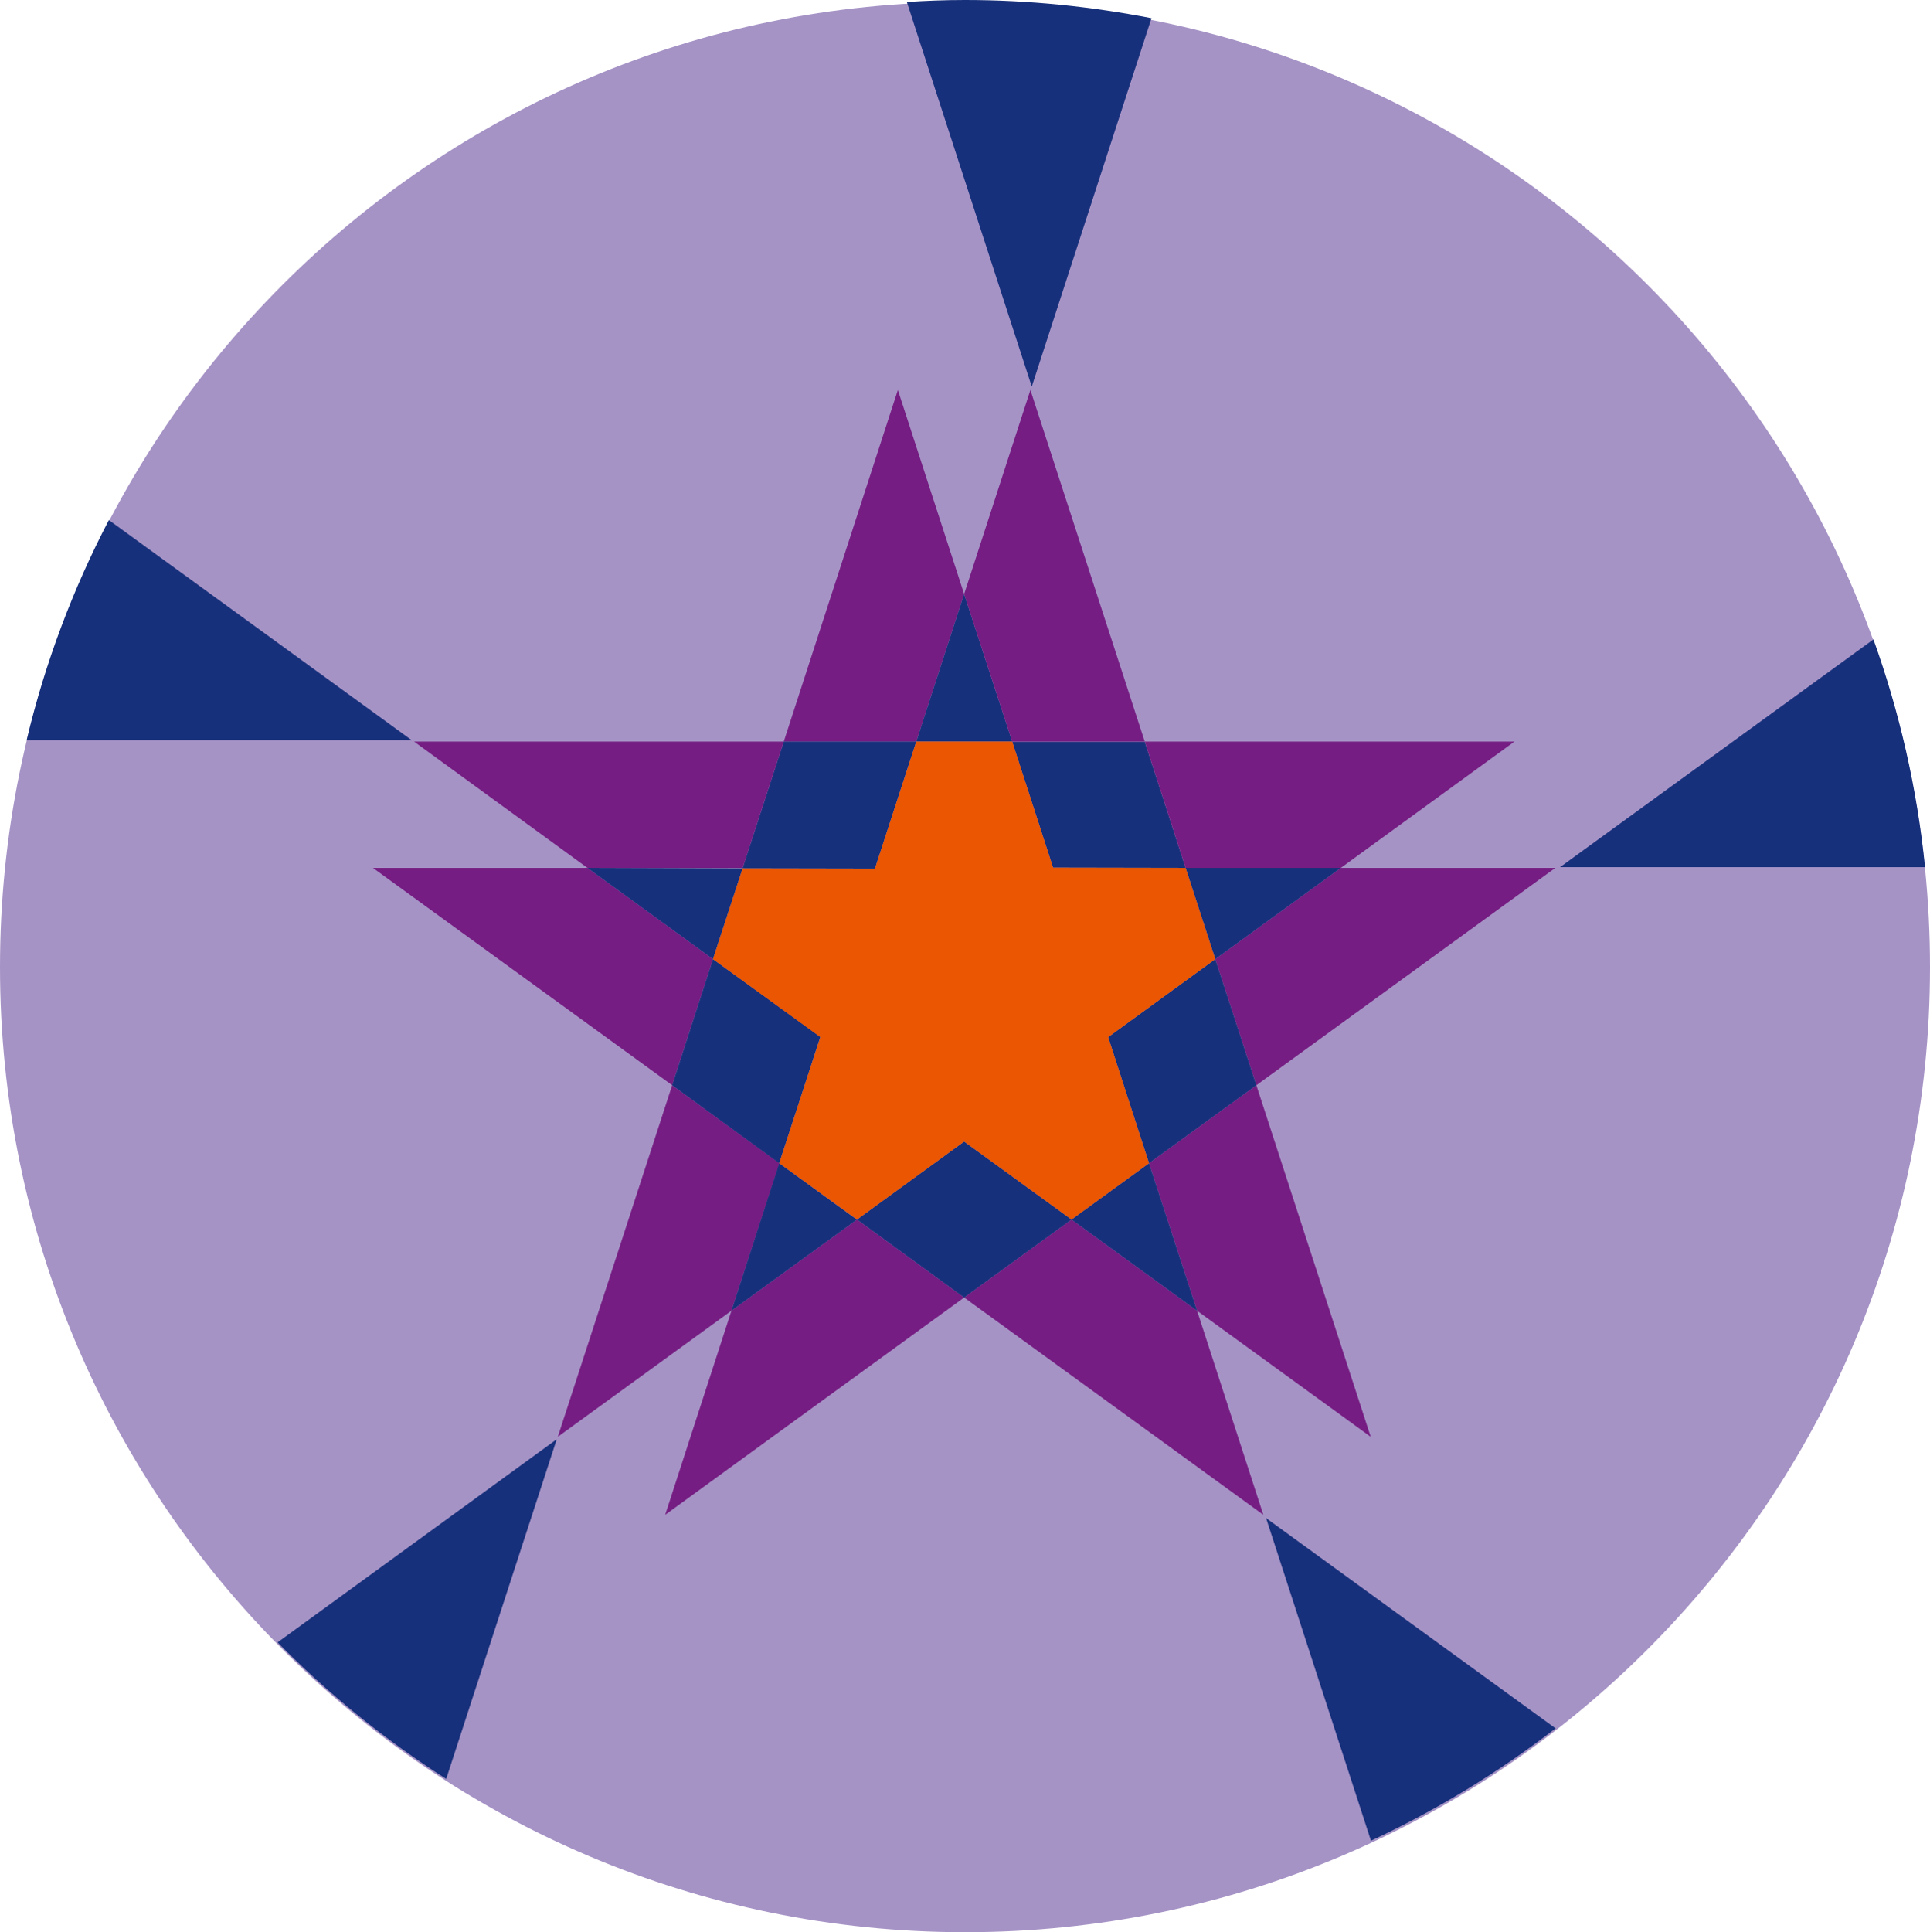
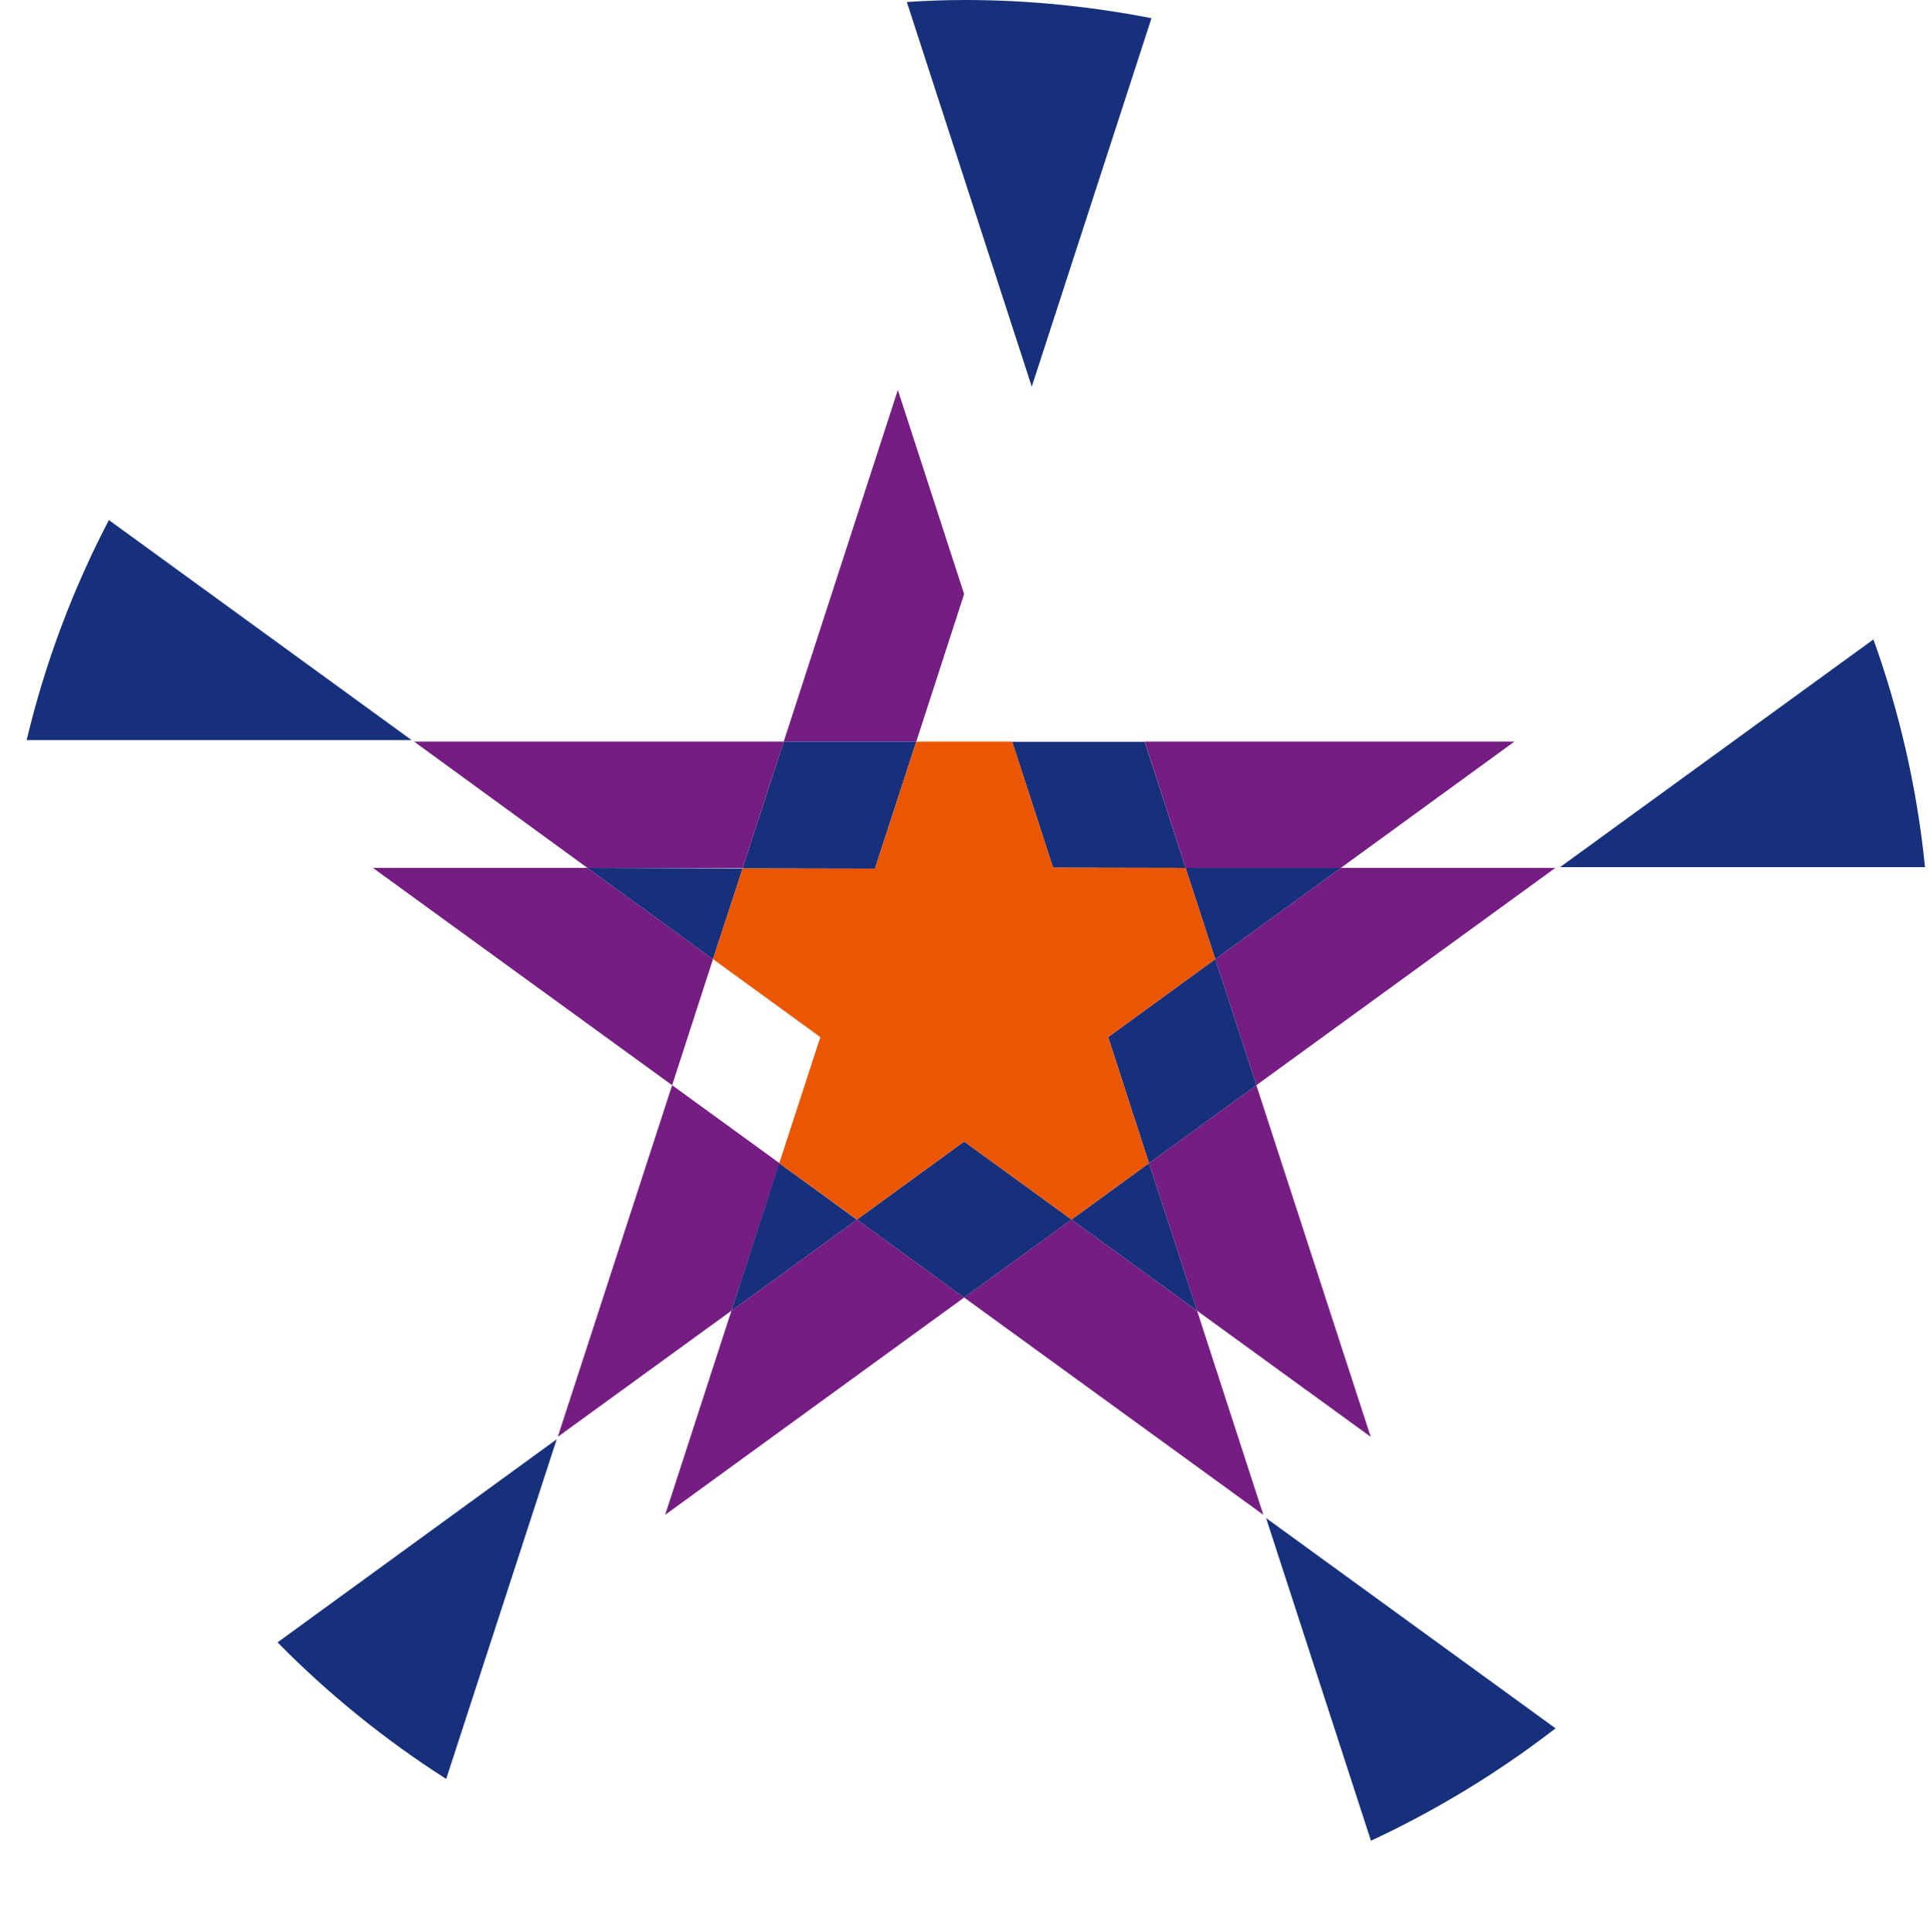
<svg xmlns="http://www.w3.org/2000/svg" version="1.1" width="77.47" height="77.54">
  <svg id="SvgjsSvg1006" data-name="Laag 2" viewBox="0 0 77.47 77.54">
    <g id="SvgjsG1005" data-name="Laag 1">
      <g>
-         <path d="M77.47,38.81c0,21.39-17.34,38.73-38.73,38.73S0,60.2,0,38.81,17.34.08,38.74.08s38.73,17.34,38.73,38.73" style="fill: #a693c6;" />
        <path d="M55.03,73.87c2.64-1.23,5.13-2.75,7.41-4.51l-11.62-8.44,4.21,12.95Z" style="fill: #17307b;" />
        <path d="M77.27,34.8c-.32-3.18-1.03-6.24-2.07-9.14l-12.58,9.14h14.65Z" style="fill: #17307b;" />
        <path d="M16.52,29.7h0s-12.15-8.83-12.15-8.83c-1.44,2.76-2.56,5.72-3.3,8.83h15.45s0,0,0,0Z" style="fill: #17307b;" />
        <path d="M41.42,15.5L46.22.73c-2.42-.47-4.92-.73-7.49-.73-.78,0-1.56.03-2.33.08l5.01,15.42h0Z" style="fill: #17307b;" />
        <path d="M22.33,57.77l-11.19,8.14c2.04,2.07,4.31,3.91,6.77,5.48l4.43-13.61h0Z" style="fill: #17307b;" />
        <polygon points="38.7 52.07 50.71 60.79 48.05 52.6 48.05 52.6 43.01 48.94 38.7 52.07" style="fill: #751d82;" />
        <polygon points="28.62 38.49 23.58 34.83 14.97 34.83 26.98 43.55 28.62 38.49 28.62 38.49" style="fill: #751d82;" />
        <polygon points="46.12 46.68 48.05 52.6 48.05 52.6 55.02 57.66 50.43 43.55 46.12 46.68 46.12 46.68" style="fill: #751d82;" />
        <polygon points="53.83 34.83 53.82 34.83 48.78 38.49 50.43 43.55 50.43 43.55 62.43 34.83 53.83 34.83" style="fill: #751d82;" />
        <polygon points="29.36 52.6 31.29 46.68 26.98 43.55 26.98 43.55 22.39 57.66 29.36 52.6 29.36 52.6 29.36 52.6" style="fill: #751d82;" />
        <polygon points="36.78 29.76 38.7 23.84 38.7 23.84 36.04 15.65 31.46 29.76 36.78 29.76 36.78 29.76" style="fill: #751d82;" />
        <polygon points="34.4 48.94 29.36 52.6 29.36 52.6 29.36 52.6 26.7 60.79 38.7 52.07 34.4 48.94 34.4 48.94" style="fill: #751d82;" />
        <polygon points="31.28 46.68 31.28 46.68 29.36 52.6 34.4 48.94 34.39 48.94 31.28 46.68" style="fill: #17307b;" />
        <polygon points="23.58 34.83 28.62 38.49 29.81 34.85 23.58 34.83" style="fill: #17307b;" />
        <polygon points="48.78 38.49 48.78 38.49 48.78 38.49 53.82 34.83 47.59 34.83 48.78 38.49" style="fill: #17307b;" />
        <polygon points="43.01 48.94 43.01 48.94 48.05 52.6 46.12 46.68 43.01 48.94" style="fill: #17307b;" />
-         <polygon points="40.63 29.76 38.7 23.84 36.78 29.76 40.63 29.76" style="fill: #17307b;" />
        <polygon points="36.78 29.76 36.78 29.76 31.46 29.76 29.81 34.83 29.8 34.85 35.12 34.86 36.78 29.76" style="fill: #17307b;" />
        <polygon points="47.59 34.83 47.59 34.83 45.95 29.77 45.95 29.77 40.63 29.77 42.27 34.82 47.59 34.83" style="fill: #17307b;" />
        <polygon points="50.43 43.55 50.43 43.55 48.78 38.49 44.48 41.62 46.12 46.68 46.12 46.68 50.43 43.55" style="fill: #17307b;" />
-         <polygon points="28.62 38.49 28.62 38.49 26.98 43.55 26.98 43.55 31.28 46.68 32.93 41.61 28.62 38.49" style="fill: #17307b;" />
        <polygon points="34.4 48.94 34.4 48.94 38.7 52.07 43.01 48.94 38.7 45.81 34.4 48.94" style="fill: #17307b;" />
        <polygon points="47.59 34.83 53.82 34.83 60.79 29.76 45.95 29.76 47.59 34.83 47.59 34.83" style="fill: #751d82;" />
        <polygon points="31.46 29.76 16.62 29.76 23.58 34.83 23.58 34.83 29.81 34.83 31.46 29.76" style="fill: #751d82;" />
-         <polygon points="40.63 29.76 45.95 29.76 45.95 29.76 45.95 29.76 41.36 15.65 38.7 23.84 38.7 23.84 40.63 29.76" style="fill: #751d82;" />
        <polygon points="48.78 38.49 47.59 34.83 42.27 34.82 40.63 29.76 36.78 29.76 35.12 34.86 29.81 34.85 28.62 38.49 32.93 41.62 31.28 46.68 31.28 46.68 34.4 48.94 38.7 45.81 43.01 48.94 46.12 46.68 44.48 41.62 48.78 38.49 48.78 38.49 48.78 38.49" style="fill: #ea5602;" />
      </g>
    </g>
  </svg>
  <style>@media (prefers-color-scheme: light) { :root { filter: none; } }
@media (prefers-color-scheme: dark) { :root { filter: none; } }
</style>
</svg>